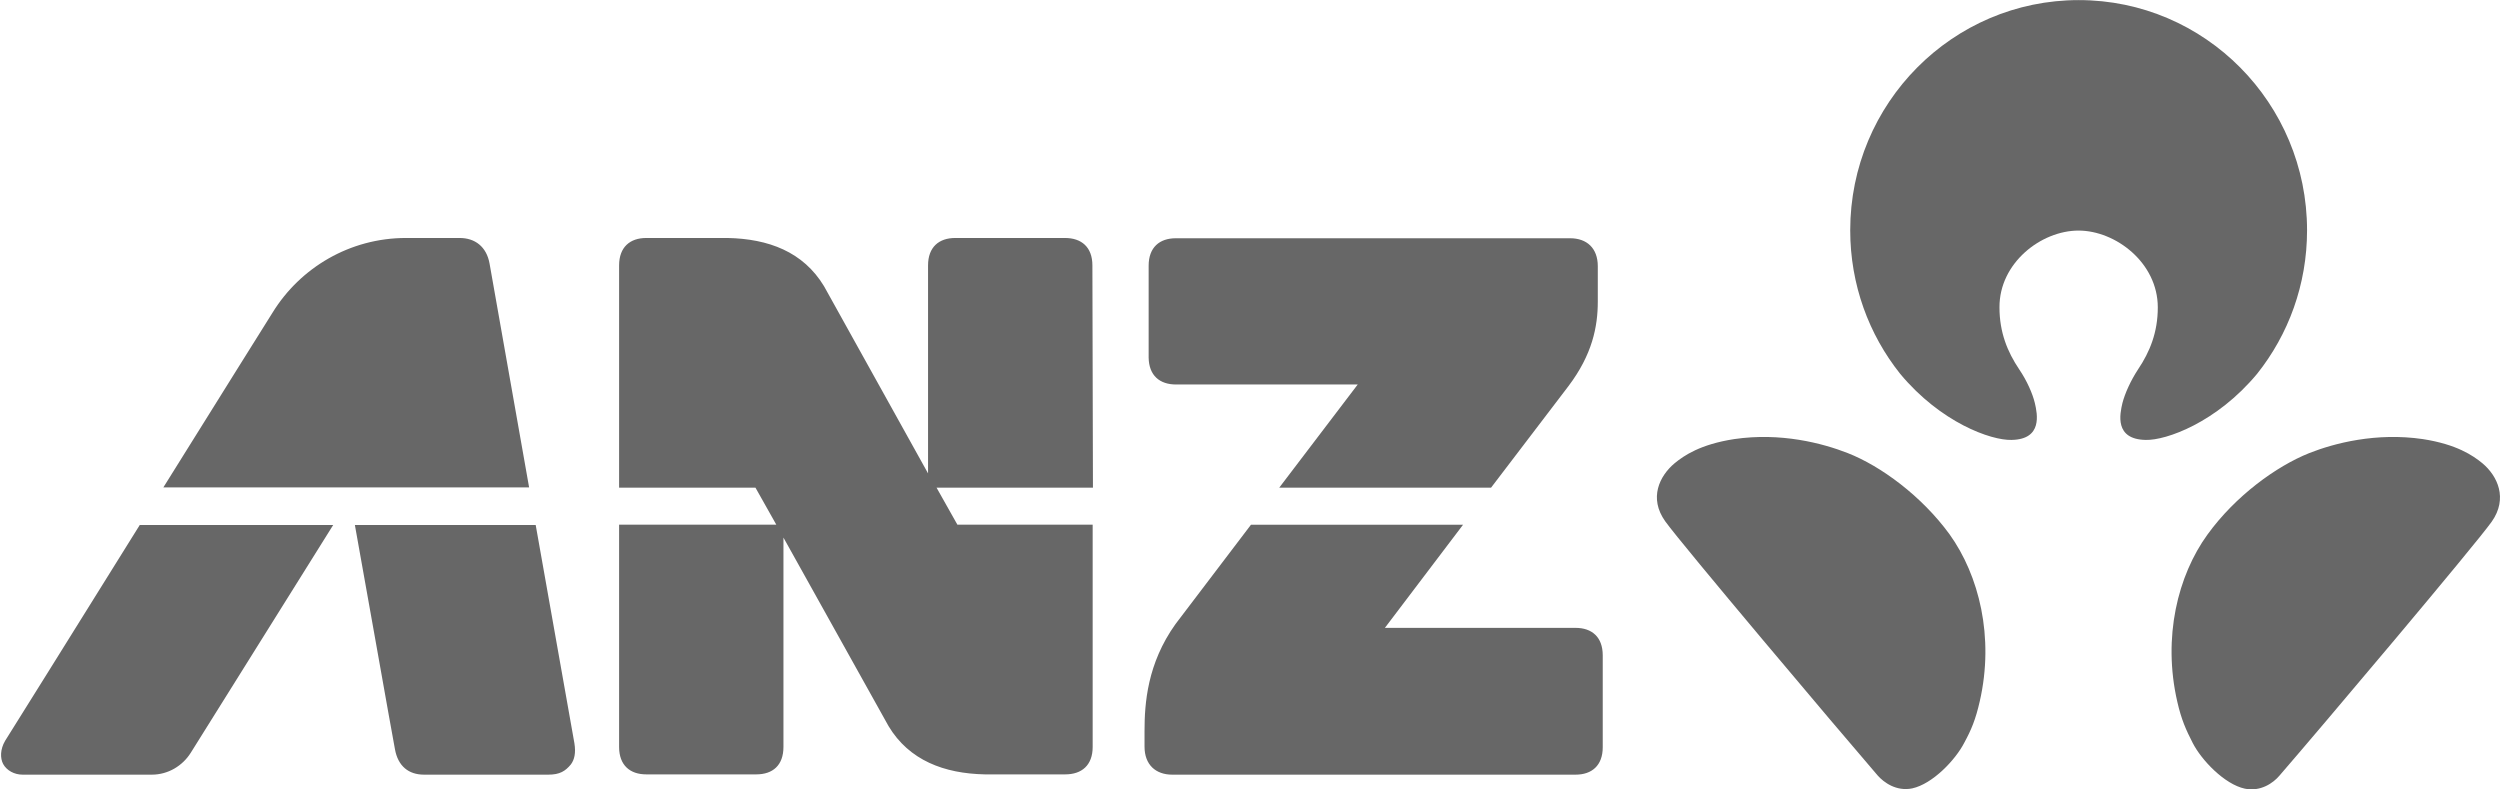
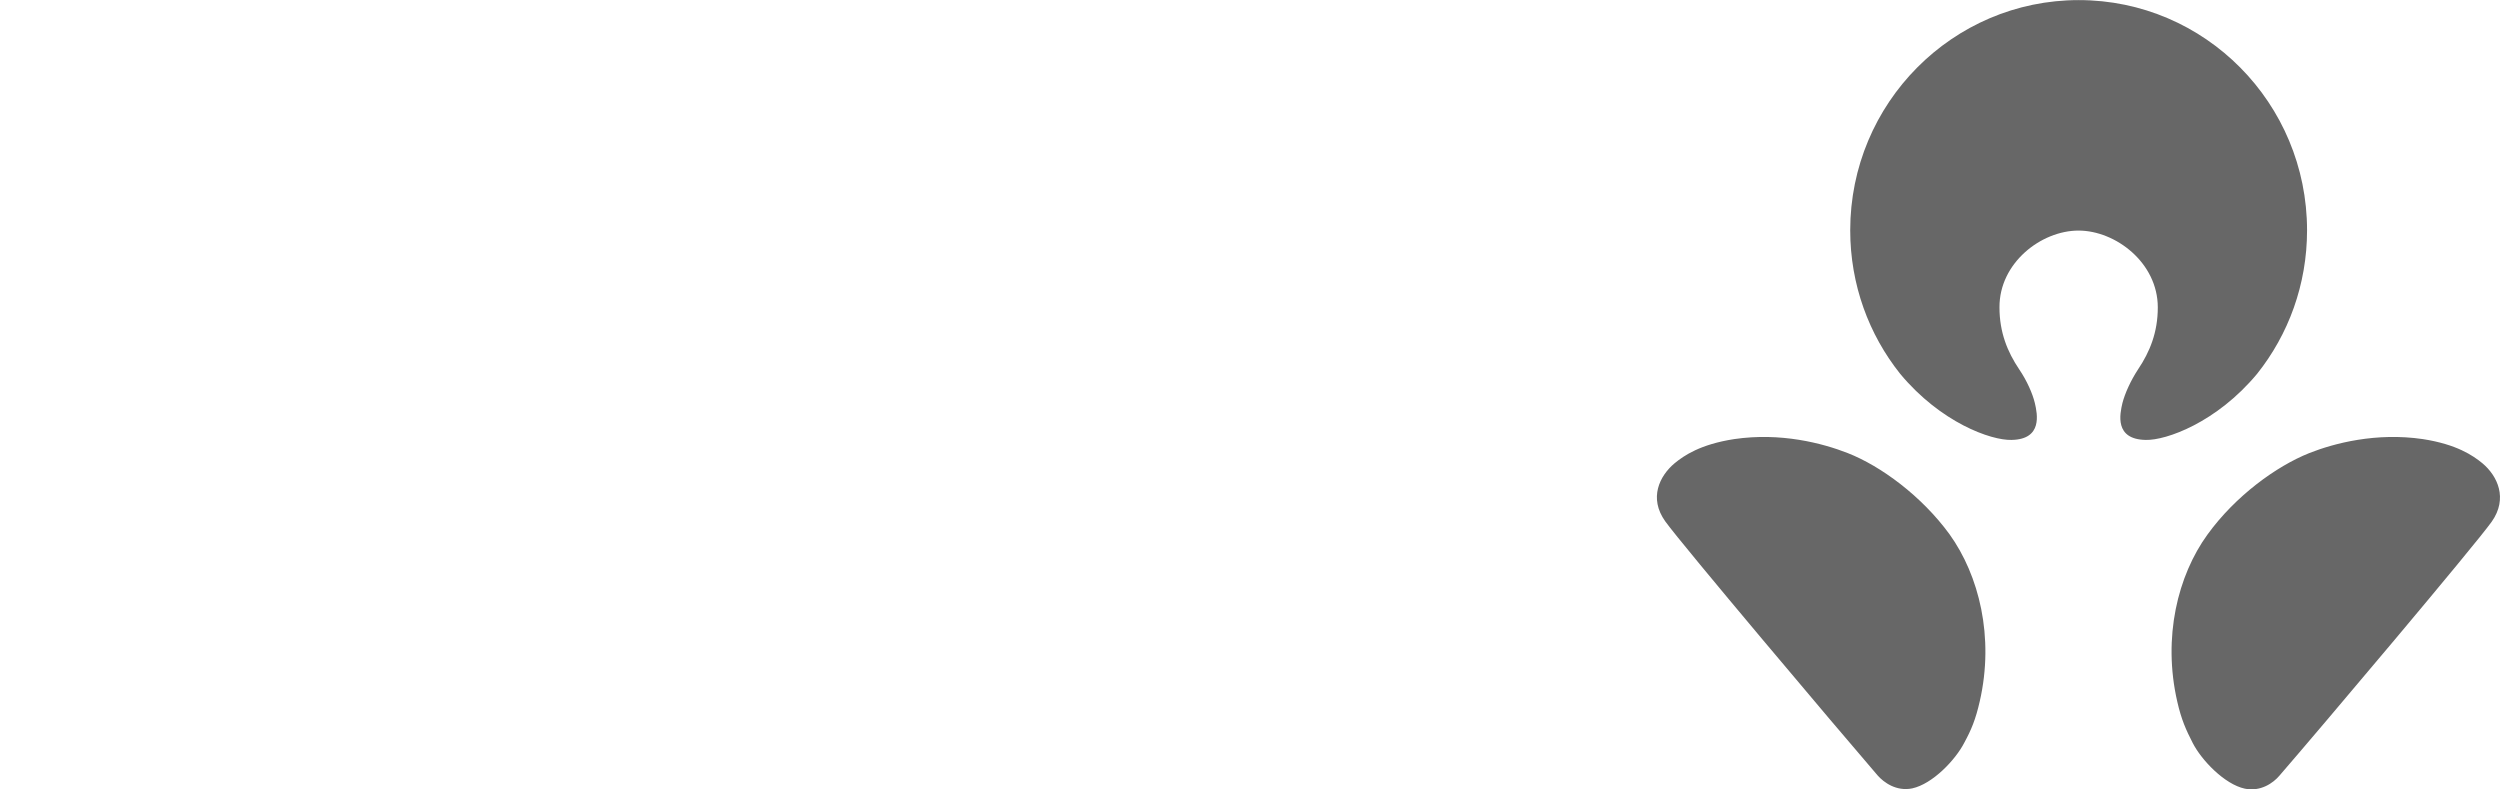
<svg xmlns="http://www.w3.org/2000/svg" xmlns:ns1="http://www.inkscape.org/namespaces/inkscape" xmlns:ns2="http://sodipodi.sourceforge.net/DTD/sodipodi-0.dtd" version="1.1" id="svg01" ns1:output_extension="org.inkscape.output.svg.inkscape" ns1:version="0.47 r22583" ns2:docname="ANZ-Logo-2010-2.svg" x="0px" y="0px" viewBox="0 0 400 126.3" style="enable-background:new 0 0 400 126.3;" xml:space="preserve">
  <style type="text/css">
	.st0{fill:#676767;}
</style>
  <defs>
    <ns1:perspective id="perspective11" ns1:persp3d-origin="210 : 46.666667 : 1" ns1:vp_x="0 : 70 : 1" ns1:vp_y="0 : 1000 : 0" ns1:vp_z="420 : 70 : 1" ns2:type="inkscape:persp3d">
		</ns1:perspective>
  </defs>
  <ns2:namedview bordercolor="#666666" borderopacity="1" gridtolerance="10" guidetolerance="10" id="namedview7" ns1:current-layer="svg01" ns1:cx="210" ns1:cy="70" ns1:pageopacity="0" ns1:pageshadow="2" ns1:window-height="663" ns1:window-maximized="0" ns1:window-width="1090" ns1:window-x="119" ns1:window-y="9" ns1:zoom="1.2833333" objecttolerance="10" pagecolor="#ffffff" showgrid="false">
	</ns2:namedview>
  <g id="g001" transform="matrix(0,0.439,-0.439,0,438.974,-76.985)">
-     <path id="anztxt01" class="st0" d="M404.2,425.7v69.5l-37.6-28.5V544l36.2,27.5c14.4,10.3,28.9,11.3,39,11.3h5.7   c6.6,0,10.2-4.1,10.2-10.1V425.7c0-5.9-3.3-9.9-10-9.9h-33.5C407.5,415.8,404.2,419.8,404.2,425.7 M271.5,821.5   c-6.3,1.1-9.4,5.4-9.4,10.9v19.6c0,20.4,10.8,38.5,27.2,48.6c0,0,30,18.8,63.7,39.8V807.1L271.5,821.5z M272.1,601.8   c-6.7,0-10,4-10,10v40c0,5.9,3.3,9.9,10,9.9h75.8l-68.2,37.9c-12.6,7.6-17.3,20.3-17.6,35.2v29.6c0,5.9,3.3,9.9,10,9.9h81v-49.7   l13.5-7.6v57.3h81c6.7,0,10-4,10-9.9v-40.1c0-6-3.3-9.9-10-9.9l-76.3,0l68.7-38.3c12.5-7.5,17.3-20.3,17.6-35.1v-29.3   c0-6-3.3-10-10-10h-81v49.3l-13.5,7.6v-57L272.1,601.8L272.1,601.8z M366.7,804.7v65.9c9.2-1.7,77.7-13.8,81.7-14.6   c6.2-1.1,9.3-5,9.3-10.6v-45.3c0-4.2-1.3-6.2-3.7-8.2c-1.7-1.3-4.2-1.9-7.8-1.3L366.7,804.7L366.7,804.7z M445.4,998.1   c3.1,1.8,6.3,1.8,8.4,0.7c2.4-1.3,3.9-4.1,3.9-7.1v-47.1c0-5.9-3.2-11.2-8-14.2l-83-51.9v70.5C405.4,973.1,444.5,997.5,445.4,998.1    M315.5,571.3v-66.2l37.6,28.6v-77.2l-37-28.2c-11.5-8.7-21.7-10.7-30.8-10.7h-12.9c-6.6,0-10.2,4-10.2,10.1v143.7   c0,5.9,3.3,9.9,10,9.9h33.5C312.2,581.2,315.5,577.3,315.5,571.3" />
    <path id="symbol01" class="st0" d="M259.4,242.4c0-13.5,11.7-28.9,28-28.9c9.1,0,16.2,2.9,22.6,7.2c4.1,2.7,8.8,4.8,12.3,5.7   c3.9,0.9,13.2,3,13.4-8.5c0.2-7.4-6.3-25.8-24.1-40.6c-14.3-11.4-32.5-18.2-52.3-18.2c-46.3,0-83.9,37.2-83.9,83.2   c0,46,37.6,83.3,83.9,83.3c19.8,0,38-6.8,52.3-18.2c17.8-14.8,24.3-33.1,24.1-40.6c-0.2-11.4-9.5-9.4-13.4-8.5   c-3.4,0.8-8.2,2.9-12.3,5.7c-6.4,4.3-13.5,7.2-22.6,7.2C271.2,271.3,259.4,256,259.4,242.4 M344.2,95.2c-2.8,3.4-6.9,9.4-8.8,21.7   c-2.5,17,1.5,32.3,5.1,41.4c4.8,12,15.6,26.9,29.7,37.1c14.9,10.8,37.4,16.4,60.9,11c6.6-1.5,10.3-3.2,15-5.6   c6.3-3.2,15.1-11.6,16.7-19c1.2-5.8-2.1-10.4-4.7-12.6c-17.2-14.9-84-71.3-92.6-77.4C357,85.8,348.8,89.7,344.2,95.2 M340.5,326.5   c-3.6,9.2-7.6,24.4-5.1,41.4c1.9,12.3,6,18.3,8.8,21.7c4.6,5.5,12.7,9.5,21.2,3.4c8.5-6.1,75.3-62.5,92.6-77.4   c2.5-2.2,5.9-6.8,4.7-12.6c-1.6-7.4-10.4-15.8-16.7-19c-4.6-2.5-8.4-4.1-15-5.6c-23.5-5.4-46,0.3-60.9,11   C356.1,299.6,345.2,314.5,340.5,326.5" />
  </g>
</svg>